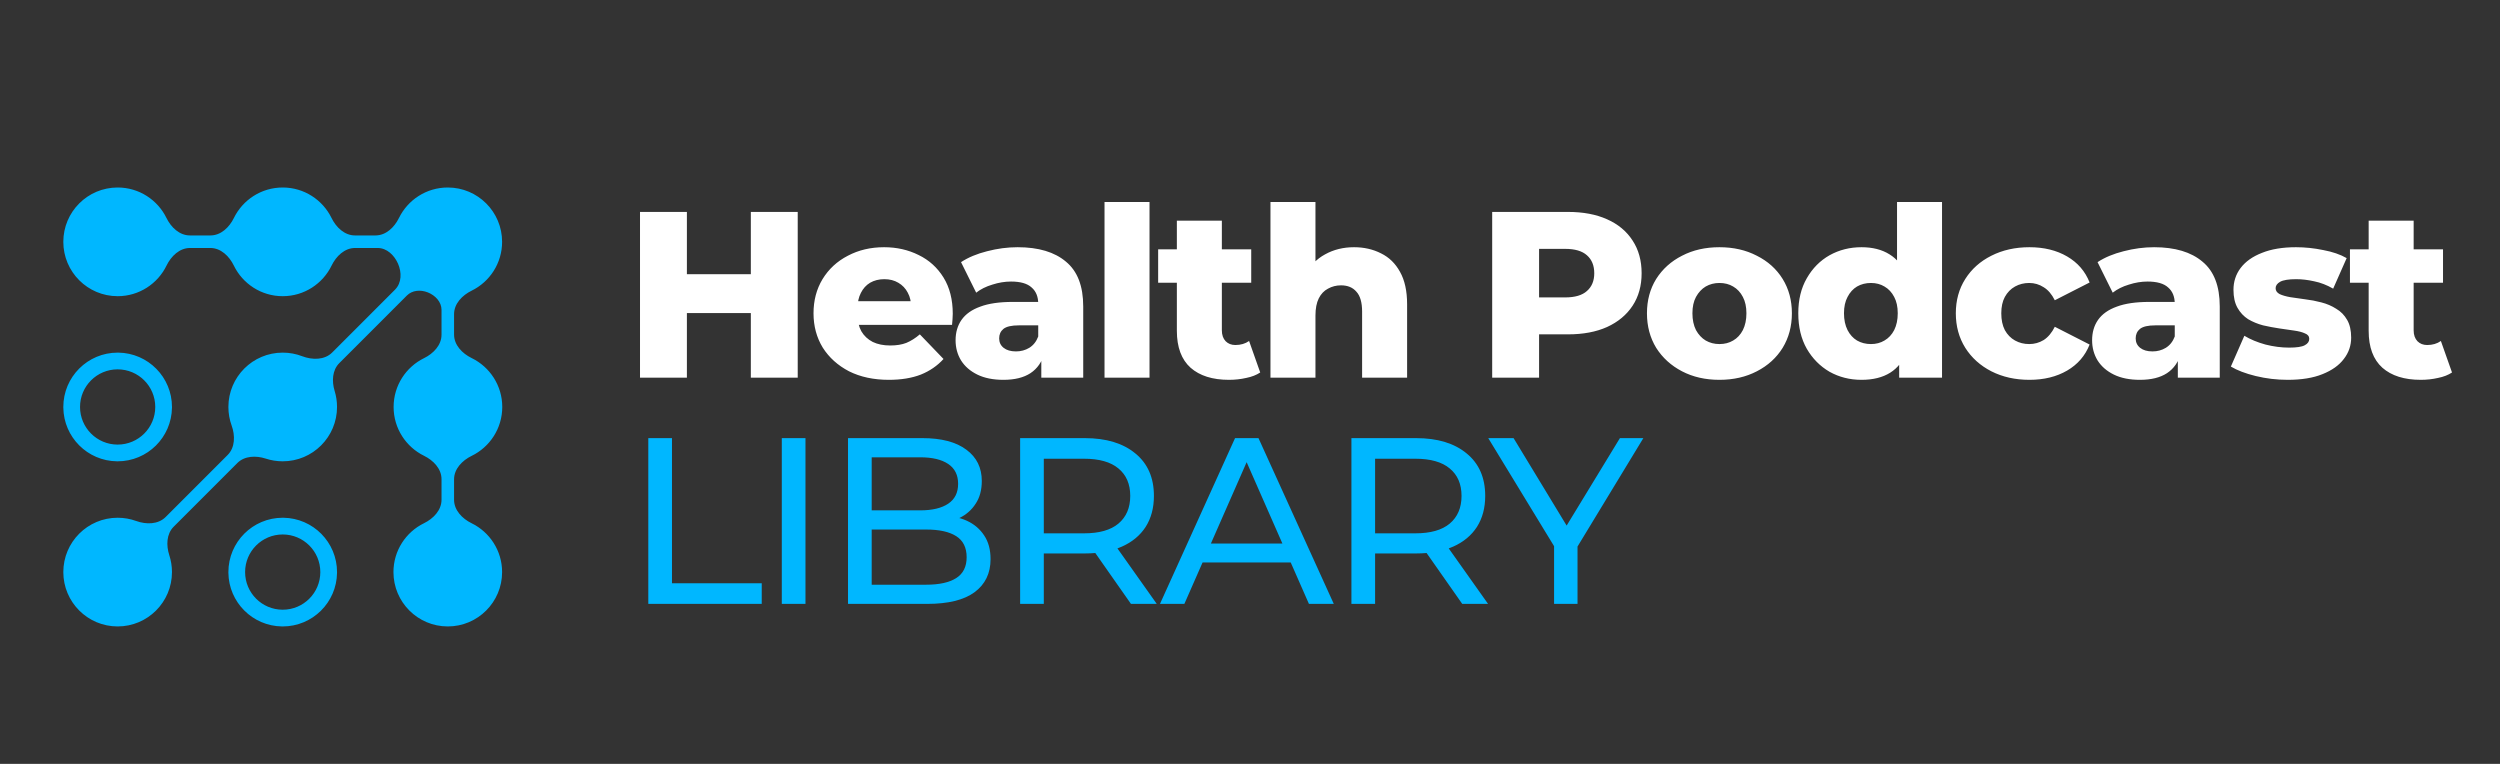
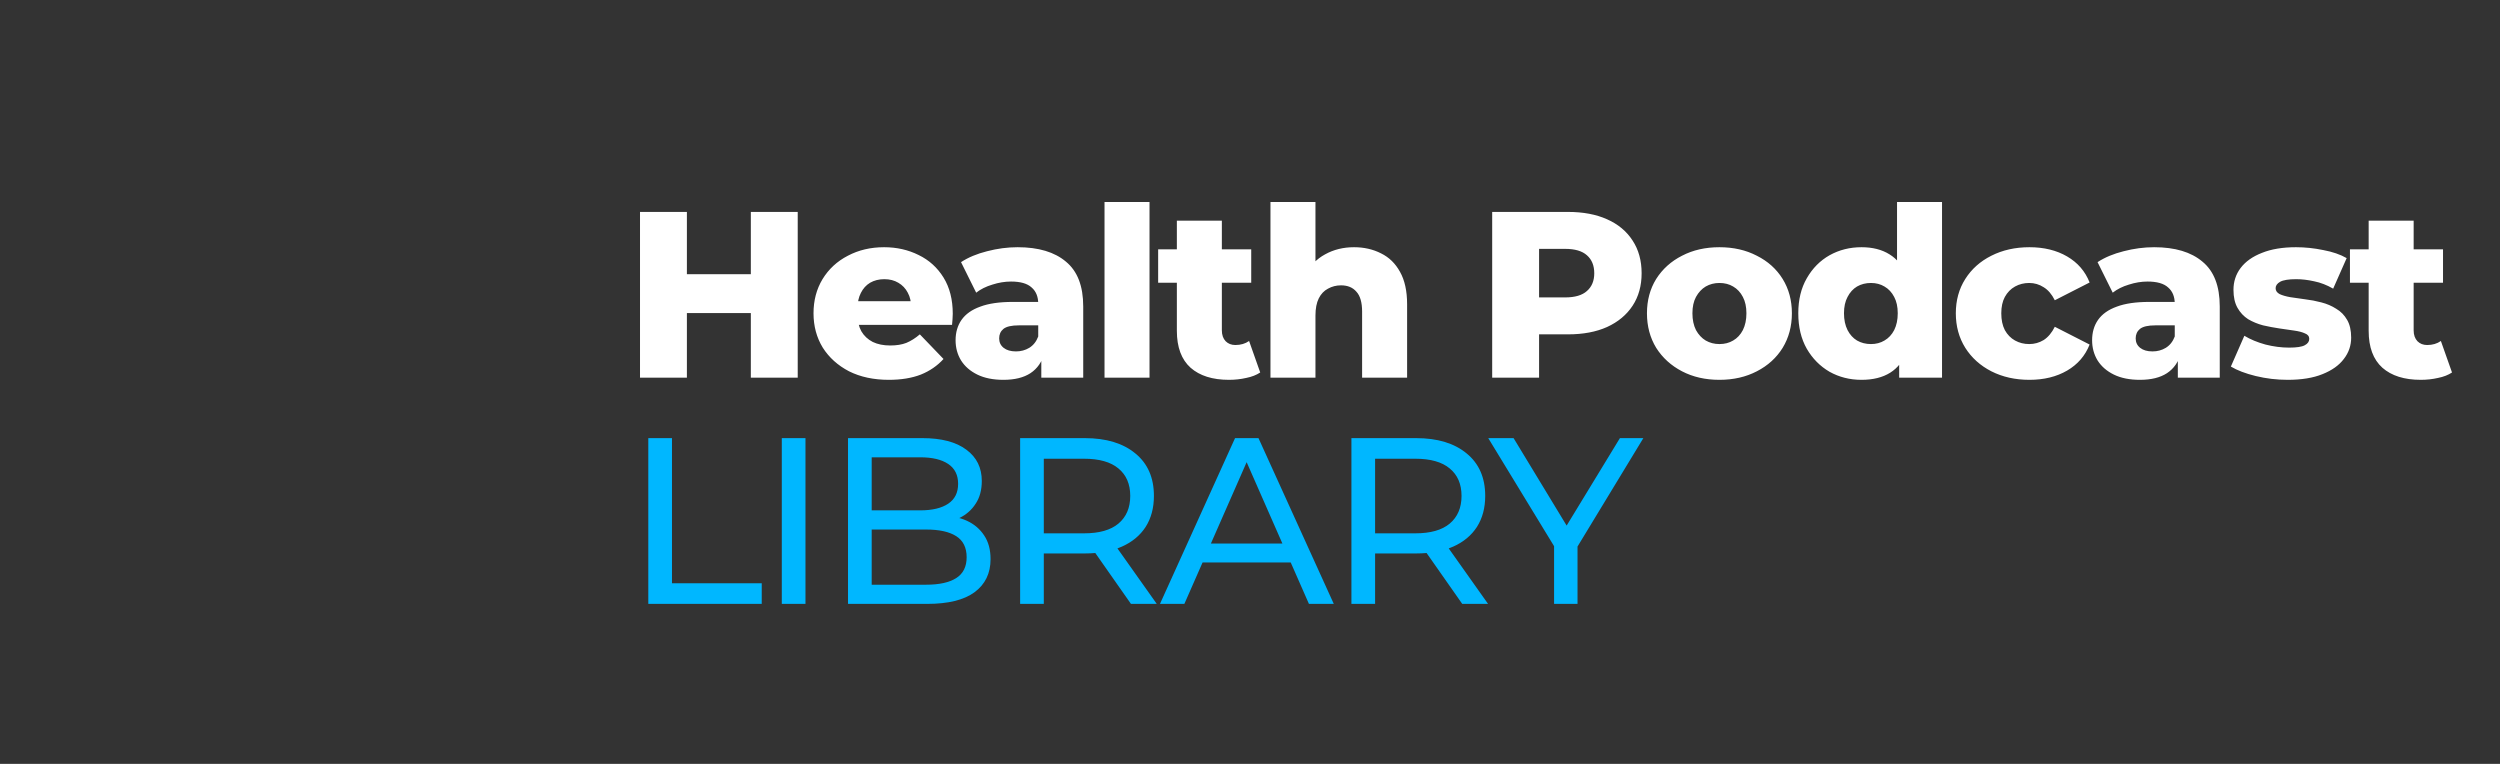
<svg xmlns="http://www.w3.org/2000/svg" width="360" height="110" viewBox="0 0 360 110" fill="none">
  <rect x="0" y="0" width="360" height="110" fill="#333333" stroke="none" />
  <path d="M108.12 54.388V30.517H114.872V54.388H108.12ZM92.161 54.388V30.517H98.913V54.388H92.161ZM98.436 45.078V39.486H108.598V45.078H98.436ZM127.99 54.695C125.807 54.695 123.898 54.285 122.261 53.467C120.647 52.626 119.385 51.489 118.476 50.057C117.589 48.602 117.146 46.954 117.146 45.112C117.146 43.271 117.578 41.634 118.441 40.202C119.328 38.747 120.544 37.622 122.09 36.826C123.636 36.008 125.375 35.599 127.308 35.599C129.126 35.599 130.786 35.974 132.286 36.724C133.787 37.451 134.98 38.531 135.867 39.963C136.753 41.395 137.197 43.135 137.197 45.181C137.197 45.408 137.185 45.669 137.163 45.965C137.14 46.261 137.117 46.533 137.094 46.783H122.465V43.373H133.65L131.195 44.328C131.218 43.487 131.059 42.76 130.718 42.146C130.399 41.532 129.945 41.054 129.354 40.714C128.785 40.373 128.115 40.202 127.342 40.202C126.569 40.202 125.887 40.373 125.296 40.714C124.727 41.054 124.284 41.543 123.966 42.18C123.647 42.794 123.488 43.521 123.488 44.362V45.351C123.488 46.261 123.67 47.045 124.034 47.704C124.42 48.363 124.966 48.875 125.671 49.239C126.376 49.58 127.217 49.75 128.194 49.75C129.104 49.75 129.876 49.625 130.513 49.375C131.172 49.102 131.82 48.693 132.457 48.147L135.867 51.694C134.98 52.671 133.889 53.422 132.593 53.944C131.297 54.445 129.763 54.695 127.99 54.695ZM149.949 54.388V50.944L149.505 50.091V43.748C149.505 42.725 149.187 41.941 148.551 41.395C147.937 40.827 146.948 40.543 145.584 40.543C144.697 40.543 143.799 40.691 142.89 40.986C141.981 41.259 141.208 41.646 140.571 42.146L138.389 37.747C139.434 37.065 140.685 36.542 142.14 36.178C143.617 35.792 145.084 35.599 146.539 35.599C149.54 35.599 151.858 36.292 153.495 37.679C155.155 39.043 155.984 41.191 155.984 44.124V54.388H149.949ZM144.493 54.695C143.015 54.695 141.765 54.445 140.742 53.944C139.719 53.444 138.934 52.762 138.389 51.898C137.866 51.035 137.604 50.068 137.604 49C137.604 47.863 137.889 46.886 138.457 46.067C139.048 45.226 139.946 44.59 141.151 44.158C142.356 43.703 143.913 43.476 145.823 43.476H150.187V46.852H146.709C145.663 46.852 144.925 47.022 144.493 47.363C144.083 47.704 143.879 48.159 143.879 48.727C143.879 49.295 144.095 49.75 144.527 50.091C144.959 50.432 145.55 50.603 146.3 50.603C147.005 50.603 147.641 50.432 148.21 50.091C148.801 49.727 149.233 49.182 149.505 48.454L150.392 50.841C150.051 52.114 149.38 53.081 148.38 53.74C147.403 54.377 146.107 54.695 144.493 54.695ZM159.051 54.388V29.085H165.53V54.388H159.051ZM176.97 54.695C174.606 54.695 172.764 54.115 171.446 52.956C170.127 51.773 169.468 50 169.468 47.636V31.779H175.947V47.568C175.947 48.227 176.129 48.75 176.493 49.136C176.856 49.5 177.323 49.682 177.891 49.682C178.664 49.682 179.323 49.489 179.869 49.102L181.471 53.638C180.926 54.001 180.255 54.263 179.459 54.422C178.664 54.604 177.834 54.695 176.97 54.695ZM166.774 40.714V35.905H180.176V40.714H166.774ZM182.947 54.388V29.085H189.426V41.157L187.925 39.622C188.63 38.281 189.596 37.281 190.824 36.621C192.052 35.94 193.438 35.599 194.984 35.599C196.416 35.599 197.712 35.894 198.872 36.485C200.031 37.053 200.94 37.94 201.6 39.145C202.282 40.35 202.623 41.907 202.623 43.817V54.388H196.144V44.874C196.144 43.555 195.871 42.6 195.325 42.009C194.802 41.395 194.064 41.089 193.109 41.089C192.427 41.089 191.802 41.248 191.233 41.566C190.665 41.862 190.222 42.328 189.903 42.964C189.585 43.601 189.426 44.431 189.426 45.453V54.388H182.947ZM214.875 54.388V30.517H225.787C227.97 30.517 229.845 30.87 231.414 31.575C233.005 32.279 234.233 33.302 235.097 34.644C235.961 35.962 236.393 37.531 236.393 39.349C236.393 41.145 235.961 42.703 235.097 44.021C234.233 45.34 233.005 46.363 231.414 47.09C229.845 47.795 227.97 48.147 225.787 48.147H218.626L221.627 45.215V54.388H214.875ZM221.627 45.931L218.626 42.828H225.378C226.788 42.828 227.833 42.521 228.515 41.907C229.22 41.293 229.573 40.441 229.573 39.349C229.573 38.236 229.22 37.372 228.515 36.758C227.833 36.144 226.788 35.837 225.378 35.837H218.626L221.627 32.734V45.931ZM247.597 54.695C245.573 54.695 243.778 54.285 242.209 53.467C240.64 52.649 239.401 51.523 238.492 50.091C237.605 48.636 237.162 46.977 237.162 45.112C237.162 43.248 237.605 41.6 238.492 40.168C239.401 38.736 240.64 37.622 242.209 36.826C243.778 36.008 245.573 35.599 247.597 35.599C249.62 35.599 251.416 36.008 252.985 36.826C254.576 37.622 255.815 38.736 256.702 40.168C257.588 41.6 258.032 43.248 258.032 45.112C258.032 46.977 257.588 48.636 256.702 50.091C255.815 51.523 254.576 52.649 252.985 53.467C251.416 54.285 249.62 54.695 247.597 54.695ZM247.597 49.545C248.347 49.545 249.006 49.375 249.575 49.034C250.166 48.693 250.632 48.193 250.973 47.534C251.314 46.852 251.484 46.045 251.484 45.112C251.484 44.18 251.314 43.396 250.973 42.76C250.632 42.1 250.166 41.6 249.575 41.259C249.006 40.918 248.347 40.748 247.597 40.748C246.869 40.748 246.21 40.918 245.619 41.259C245.051 41.6 244.585 42.1 244.221 42.76C243.88 43.396 243.709 44.18 243.709 45.112C243.709 46.045 243.88 46.852 244.221 47.534C244.585 48.193 245.051 48.693 245.619 49.034C246.21 49.375 246.869 49.545 247.597 49.545ZM268.058 54.695C266.375 54.695 264.841 54.308 263.454 53.535C262.09 52.74 260.999 51.637 260.18 50.228C259.362 48.795 258.953 47.09 258.953 45.112C258.953 43.157 259.362 41.475 260.18 40.066C260.999 38.633 262.09 37.531 263.454 36.758C264.841 35.985 266.375 35.599 268.058 35.599C269.649 35.599 270.99 35.94 272.081 36.621C273.195 37.303 274.037 38.349 274.605 39.759C275.173 41.168 275.457 42.953 275.457 45.112C275.457 47.318 275.185 49.125 274.639 50.535C274.093 51.944 273.275 52.99 272.184 53.672C271.093 54.354 269.717 54.695 268.058 54.695ZM269.422 49.545C270.149 49.545 270.797 49.375 271.365 49.034C271.956 48.693 272.422 48.193 272.763 47.534C273.104 46.852 273.275 46.045 273.275 45.112C273.275 44.18 273.104 43.396 272.763 42.76C272.422 42.1 271.956 41.6 271.365 41.259C270.797 40.918 270.149 40.748 269.422 40.748C268.671 40.748 268.001 40.918 267.41 41.259C266.841 41.6 266.387 42.1 266.046 42.76C265.705 43.396 265.534 44.18 265.534 45.112C265.534 46.045 265.705 46.852 266.046 47.534C266.387 48.193 266.841 48.693 267.41 49.034C268.001 49.375 268.671 49.545 269.422 49.545ZM273.48 54.388V51.217L273.514 45.112L273.173 39.008V29.085H279.652V54.388H273.48ZM292.243 54.695C290.197 54.695 288.367 54.285 286.753 53.467C285.162 52.649 283.911 51.523 283.002 50.091C282.093 48.636 281.638 46.977 281.638 45.112C281.638 43.248 282.093 41.6 283.002 40.168C283.911 38.736 285.162 37.622 286.753 36.826C288.367 36.008 290.197 35.599 292.243 35.599C294.335 35.599 296.142 36.042 297.665 36.928C299.188 37.815 300.268 39.065 300.905 40.679L295.892 43.237C295.46 42.373 294.926 41.748 294.289 41.361C293.653 40.952 292.959 40.748 292.209 40.748C291.459 40.748 290.777 40.918 290.163 41.259C289.549 41.6 289.06 42.1 288.697 42.76C288.356 43.396 288.185 44.18 288.185 45.112C288.185 46.067 288.356 46.874 288.697 47.534C289.06 48.193 289.549 48.693 290.163 49.034C290.777 49.375 291.459 49.545 292.209 49.545C292.959 49.545 293.653 49.352 294.289 48.966C294.926 48.557 295.46 47.92 295.892 47.056L300.905 49.614C300.268 51.228 299.188 52.478 297.665 53.365C296.142 54.251 294.335 54.695 292.243 54.695ZM313.608 54.388V50.944L313.165 50.091V43.748C313.165 42.725 312.847 41.941 312.21 41.395C311.596 40.827 310.608 40.543 309.243 40.543C308.357 40.543 307.459 40.691 306.55 40.986C305.64 41.259 304.867 41.646 304.231 42.146L302.048 37.747C303.094 37.065 304.344 36.542 305.799 36.178C307.277 35.792 308.743 35.599 310.198 35.599C313.199 35.599 315.518 36.292 317.155 37.679C318.814 39.043 319.644 41.191 319.644 44.124V54.388H313.608ZM308.152 54.695C306.675 54.695 305.424 54.445 304.401 53.944C303.378 53.444 302.594 52.762 302.048 51.898C301.525 51.035 301.264 50.068 301.264 49C301.264 47.863 301.548 46.886 302.116 46.067C302.708 45.226 303.606 44.59 304.81 44.158C306.015 43.703 307.573 43.476 309.482 43.476H313.847V46.852H310.369C309.323 46.852 308.584 47.022 308.152 47.363C307.743 47.704 307.538 48.159 307.538 48.727C307.538 49.295 307.754 49.75 308.186 50.091C308.618 50.432 309.209 50.603 309.96 50.603C310.664 50.603 311.301 50.432 311.869 50.091C312.46 49.727 312.892 49.182 313.165 48.454L314.052 50.841C313.711 52.114 313.04 53.081 312.04 53.74C311.062 54.377 309.766 54.695 308.152 54.695ZM329.429 54.695C327.86 54.695 326.325 54.513 324.825 54.149C323.347 53.785 322.154 53.331 321.244 52.785L323.188 48.352C324.052 48.875 325.064 49.295 326.223 49.614C327.383 49.909 328.519 50.057 329.633 50.057C330.724 50.057 331.475 49.943 331.884 49.716C332.316 49.489 332.532 49.182 332.532 48.795C332.532 48.432 332.327 48.17 331.918 48.011C331.531 47.829 331.009 47.693 330.349 47.602C329.713 47.511 329.008 47.409 328.235 47.295C327.462 47.181 326.678 47.033 325.882 46.852C325.109 46.647 324.393 46.352 323.734 45.965C323.097 45.556 322.586 45.01 322.199 44.328C321.813 43.646 321.62 42.782 321.62 41.736C321.62 40.554 321.961 39.509 322.643 38.599C323.347 37.667 324.37 36.94 325.712 36.417C327.053 35.871 328.69 35.599 330.622 35.599C331.918 35.599 333.225 35.735 334.544 36.008C335.885 36.258 337.01 36.644 337.92 37.167L335.976 41.566C335.067 41.043 334.157 40.691 333.248 40.509C332.338 40.304 331.475 40.202 330.656 40.202C329.565 40.202 328.792 40.327 328.337 40.577C327.905 40.827 327.689 41.134 327.689 41.498C327.689 41.862 327.883 42.146 328.269 42.35C328.656 42.532 329.167 42.68 329.804 42.794C330.463 42.885 331.179 42.987 331.952 43.101C332.725 43.191 333.498 43.339 334.271 43.544C335.067 43.748 335.783 44.055 336.419 44.465C337.078 44.851 337.601 45.385 337.988 46.067C338.374 46.727 338.568 47.579 338.568 48.625C338.568 49.761 338.215 50.785 337.51 51.694C336.828 52.603 335.805 53.331 334.441 53.876C333.1 54.422 331.429 54.695 329.429 54.695ZM348.589 54.695C346.224 54.695 344.383 54.115 343.065 52.956C341.746 51.773 341.087 50 341.087 47.636V31.779H347.566V47.568C347.566 48.227 347.748 48.75 348.111 49.136C348.475 49.5 348.941 49.682 349.51 49.682C350.282 49.682 350.942 49.489 351.487 49.102L353.09 53.638C352.544 54.001 351.874 54.263 351.078 54.422C350.282 54.604 349.453 54.695 348.589 54.695ZM338.393 40.714V35.905H351.794V40.714H338.393Z" fill="white" />
  <path d="M93.355 86.96V63.09H96.765V83.994H109.689V86.96H93.355ZM112.579 86.96V63.09H115.989V86.96H112.579ZM122.113 86.96V63.09H132.82C135.571 63.09 137.685 63.647 139.163 64.761C140.641 65.852 141.379 67.353 141.379 69.262C141.379 70.558 141.084 71.649 140.493 72.536C139.924 73.423 139.151 74.105 138.174 74.582C137.196 75.059 136.139 75.298 135.003 75.298L135.616 74.275C136.98 74.275 138.185 74.514 139.231 74.991C140.277 75.469 141.107 76.173 141.72 77.105C142.334 78.015 142.641 79.151 142.641 80.516C142.641 82.561 141.868 84.153 140.322 85.29C138.799 86.403 136.526 86.96 133.502 86.96H122.113ZM125.523 84.198H133.366C135.253 84.198 136.696 83.88 137.697 83.243C138.697 82.607 139.197 81.607 139.197 80.243C139.197 78.856 138.697 77.844 137.697 77.208C136.696 76.571 135.253 76.253 133.366 76.253H125.216V73.491H132.513C134.241 73.491 135.582 73.172 136.537 72.536C137.492 71.899 137.969 70.945 137.969 69.671C137.969 68.398 137.492 67.444 136.537 66.807C135.582 66.171 134.241 65.852 132.513 65.852H125.523V84.198ZM146.898 86.96V63.09H156.207C159.299 63.09 161.732 63.829 163.505 65.307C165.278 66.762 166.165 68.796 166.165 71.411C166.165 73.138 165.767 74.627 164.971 75.878C164.176 77.105 163.039 78.049 161.561 78.708C160.084 79.367 158.299 79.697 156.207 79.697H148.774L150.308 78.128V86.96H146.898ZM162.857 86.96L156.787 78.299H160.436L166.574 86.96H162.857ZM150.308 78.469L148.774 76.799H156.105C158.288 76.799 159.936 76.332 161.05 75.4C162.186 74.446 162.755 73.116 162.755 71.411C162.755 69.706 162.186 68.387 161.05 67.455C159.936 66.523 158.288 66.057 156.105 66.057H148.774L150.308 64.352V78.469ZM167.037 86.96L177.846 63.09H181.222L192.066 86.96H188.486L178.835 65H180.199L170.549 86.96H167.037ZM171.64 80.993L172.561 78.265H185.996L186.985 80.993H171.64ZM194.604 86.96V63.09H203.914C207.005 63.09 209.438 63.829 211.211 65.307C212.984 66.762 213.871 68.796 213.871 71.411C213.871 73.138 213.473 74.627 212.677 75.878C211.882 77.105 210.745 78.049 209.267 78.708C207.79 79.367 206.005 79.697 203.914 79.697H196.48L198.014 78.128V86.96H194.604ZM210.563 86.96L204.493 78.299H208.142L214.28 86.96H210.563ZM198.014 78.469L196.48 76.799H203.811C205.994 76.799 207.642 76.332 208.756 75.4C209.892 74.446 210.461 73.116 210.461 71.411C210.461 69.706 209.892 68.387 208.756 67.455C207.642 66.523 205.994 66.057 203.811 66.057H196.48L198.014 64.352V78.469ZM223.787 86.96V77.822L224.571 79.936L214.307 63.09H217.956L226.583 77.31H224.606L233.267 63.09H236.643L226.413 79.936L227.163 77.822V86.96H223.787Z" fill="#00B7FF" />
-   <path d="M64.48 27C68.801 27 72.303 30.504 72.303 34.826C72.303 37.917 70.511 40.59 67.909 41.861C66.556 42.522 65.385 43.736 65.385 45.242V48.176C65.385 49.686 66.561 50.901 67.918 51.561C70.527 52.83 72.325 55.507 72.325 58.603C72.325 61.7 70.527 64.377 67.918 65.645C66.561 66.305 65.385 67.52 65.385 69.03V71.964C65.385 73.47 66.556 74.684 67.909 75.345C70.511 76.617 72.303 79.289 72.303 82.381C72.303 86.703 68.801 90.207 64.48 90.207C60.16 90.207 56.657 86.703 56.657 82.381C56.657 79.288 58.451 76.615 61.054 75.344C62.407 74.683 63.58 73.469 63.58 71.962V69.012C63.58 67.508 62.412 66.296 61.062 65.634C58.466 64.361 56.679 61.691 56.679 58.603C56.679 55.516 58.466 52.846 61.062 51.573C62.412 50.911 63.58 49.698 63.58 48.195V44.621C63.58 43.469 62.673 42.528 61.603 42.105C60.574 41.697 59.37 41.775 58.588 42.558L48.858 52.291C47.834 53.315 47.766 54.921 48.191 56.306C48.413 57.032 48.533 57.804 48.533 58.603C48.533 62.925 45.031 66.429 40.711 66.429C39.86 66.429 39.042 66.293 38.276 66.042C36.87 65.582 35.222 65.63 34.177 66.676L25.011 75.845C23.966 76.891 23.918 78.539 24.378 79.945C24.628 80.712 24.764 81.531 24.764 82.381C24.764 86.703 21.262 90.207 16.941 90.207C12.621 90.207 9.118 86.703 9.118 82.381C9.118 78.059 12.621 74.555 16.941 74.555C17.877 74.555 18.775 74.72 19.608 75.022C21.048 75.544 22.77 75.533 23.853 74.449L32.782 65.518C33.865 64.434 33.876 62.711 33.354 61.271C33.052 60.438 32.888 59.54 32.888 58.603C32.888 54.281 36.39 50.778 40.711 50.778C41.696 50.778 42.639 50.96 43.507 51.293C44.967 51.852 46.733 51.863 47.838 50.758L56.882 41.711C57.849 40.743 57.865 39.224 57.315 37.97C56.783 36.76 55.708 35.709 54.386 35.709H51.134C49.625 35.709 48.41 36.885 47.75 38.242C46.482 40.852 43.806 42.651 40.711 42.651C37.615 42.651 34.939 40.852 33.671 38.242C33.011 36.885 31.796 35.709 30.287 35.709H27.364C25.855 35.709 24.64 36.885 23.981 38.242C22.712 40.852 20.037 42.651 16.941 42.651C12.621 42.651 9.118 39.148 9.118 34.826C9.118 30.504 12.621 27 16.941 27C20.027 27 22.696 28.788 23.969 31.385C24.631 32.735 25.843 33.903 27.346 33.903H30.305C31.809 33.903 33.021 32.735 33.682 31.385C34.955 28.788 37.624 27 40.711 27C43.797 27 46.466 28.788 47.739 31.385C48.4 32.735 49.612 33.903 51.115 33.903H54.075C55.578 33.903 56.79 32.735 57.452 31.385C58.725 28.788 61.394 27 64.48 27ZM40.812 74.556C45.085 74.61 48.533 78.093 48.533 82.381L48.533 82.482C48.479 86.757 44.997 90.207 40.711 90.207L40.609 90.206C36.369 90.152 32.942 86.724 32.888 82.482L32.888 82.381C32.888 78.059 36.39 74.555 40.711 74.555L40.812 74.556ZM40.711 76.963C37.719 76.963 35.295 79.389 35.295 82.381C35.295 85.373 37.719 87.799 40.711 87.799C43.702 87.799 46.126 85.373 46.126 82.381C46.126 79.389 43.702 76.963 40.711 76.963ZM17.042 50.778C21.316 50.833 24.764 54.315 24.764 58.603L24.763 58.704C24.709 62.98 21.228 66.429 16.941 66.429L16.84 66.428C12.6 66.374 9.173 62.946 9.119 58.704L9.118 58.603C9.118 54.281 12.621 50.778 16.941 50.778L17.042 50.778ZM16.941 53.186C13.95 53.186 11.525 55.611 11.525 58.603C11.525 61.595 13.95 64.021 16.941 64.021C19.932 64.021 22.357 61.595 22.357 58.603C22.357 55.611 19.932 53.186 16.941 53.186Z" fill="#00B7FF" />
</svg>